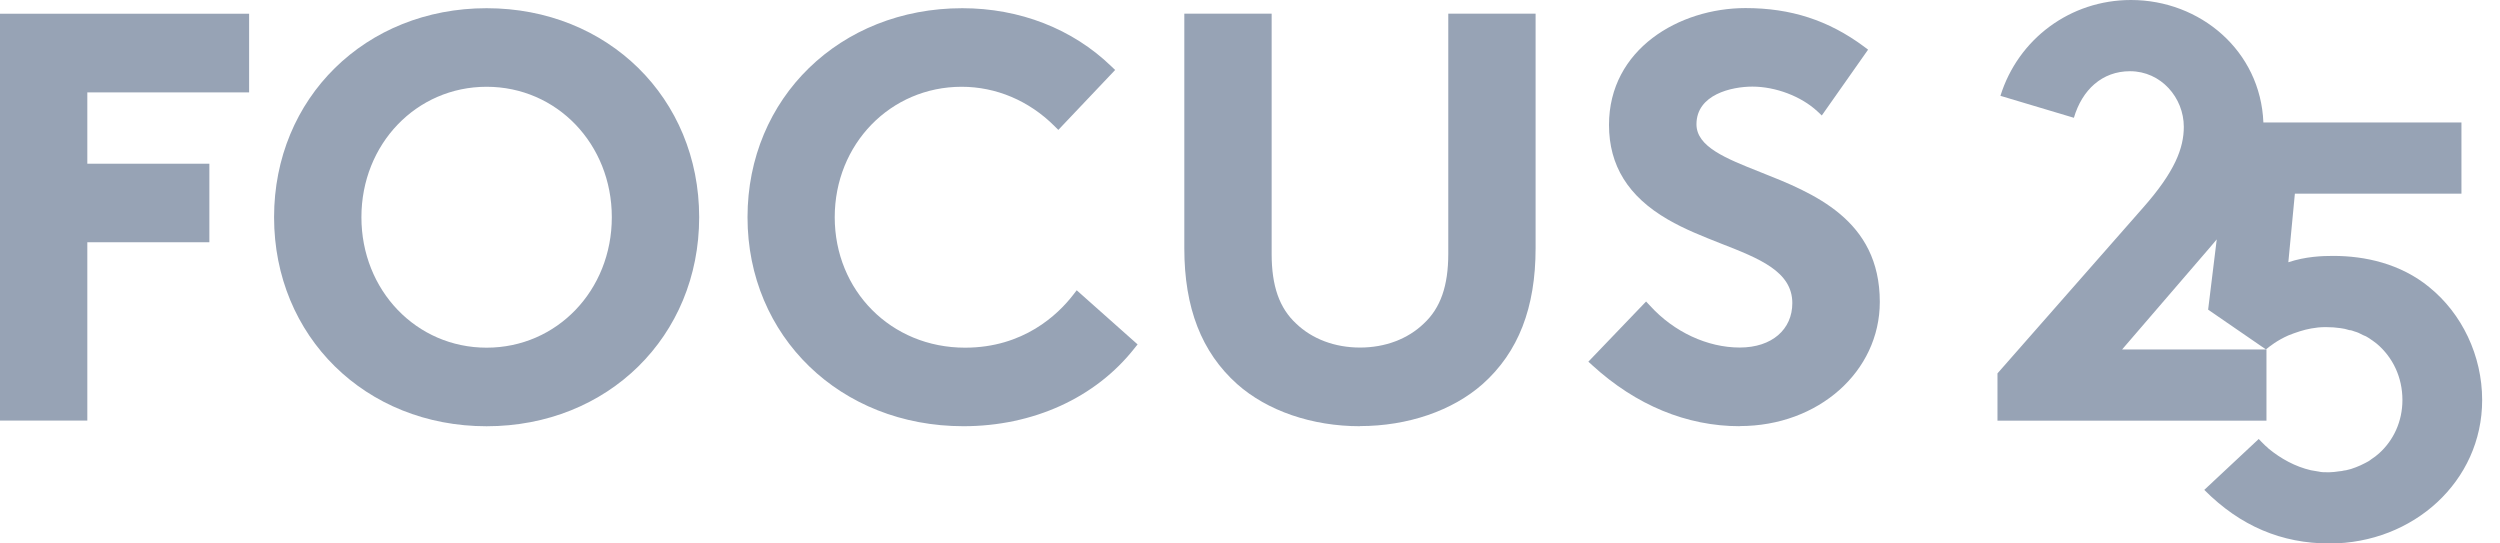
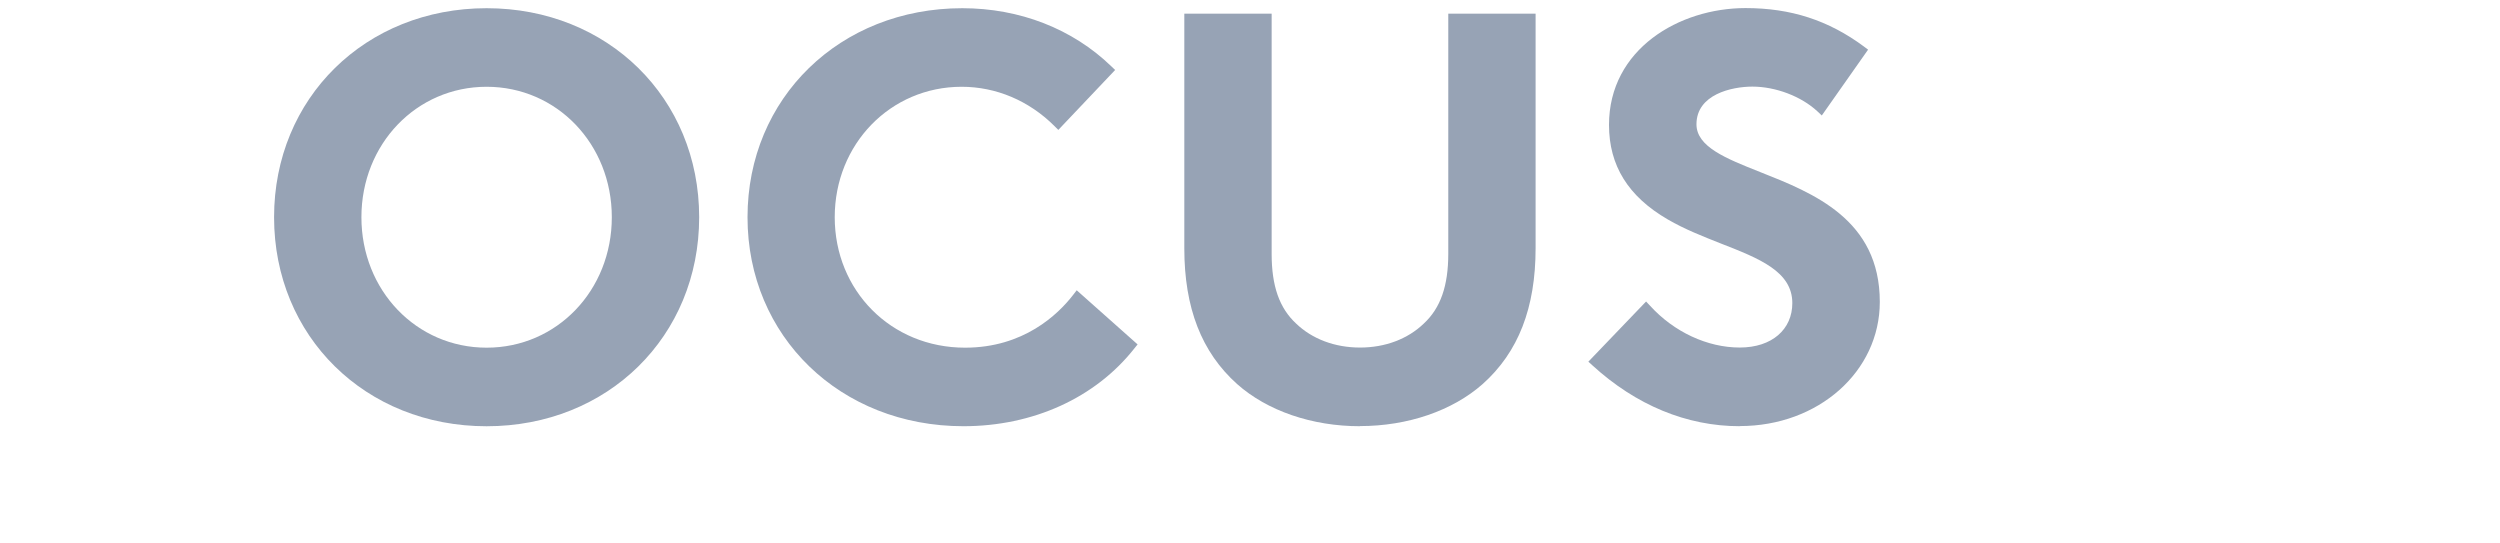
<svg xmlns="http://www.w3.org/2000/svg" width="138" height="30" viewBox="0 0 138 30" fill="none">
-   <path d="M0 23.216H4.82V13.372H11.557V9.037H4.82V5.1H13.751V0.758H0V23.216Z" fill="#97A3B5" />
  <path d="M26.861 0.453C20.175 0.453 15.129 5.411 15.129 11.991C15.129 18.571 20.174 23.529 26.861 23.529C33.549 23.529 38.594 18.571 38.594 11.991C38.594 5.411 33.547 0.453 26.861 0.453ZM26.861 19.192C22.985 19.192 19.95 16.029 19.95 11.991C19.95 7.953 22.985 4.79 26.861 4.79C30.737 4.79 33.772 7.953 33.772 11.991C33.772 16.029 30.737 19.192 26.861 19.192Z" fill="#97A3B5" />
  <path d="M53.185 23.527C53.185 23.527 53.183 23.527 53.181 23.527C53.181 23.527 53.178 23.527 53.177 23.527H53.185Z" fill="#97A3B5" />
  <path d="M59.24 16.275C58.397 17.367 56.496 19.192 53.272 19.192C49.17 19.192 46.077 16.029 46.077 11.991C46.077 7.953 49.156 4.79 53.083 4.79C54.984 4.79 56.8 5.557 58.201 6.954L58.419 7.171L61.556 3.863L61.344 3.66C59.203 1.59 56.285 0.453 53.118 0.453C46.359 0.453 41.263 5.411 41.263 11.991C41.263 18.571 46.386 23.526 53.18 23.527C57.034 23.527 60.473 21.956 62.621 19.228L62.795 19.011L59.434 16.023L59.239 16.276L59.24 16.275Z" fill="#97A3B5" />
  <path d="M79.945 14.009C79.945 15.783 79.516 17.006 78.594 17.86C77.709 18.714 76.46 19.185 75.073 19.185C73.686 19.185 72.431 18.714 71.545 17.86C70.623 17.006 70.195 15.791 70.195 14.017V0.756H65.374V13.705C65.374 16.997 66.325 19.444 68.292 21.203C69.954 22.679 72.423 23.527 75.066 23.527L75.073 23.52C77.709 23.52 80.177 22.674 81.847 21.196C83.814 19.438 84.765 16.992 84.765 13.698V0.756H79.945V14.009Z" fill="#97A3B5" />
  <path d="M97.151 9.493C95.271 8.747 93.645 8.103 93.645 6.859C93.645 5.216 95.584 4.781 96.731 4.781C98.016 4.781 99.424 5.316 100.316 6.142L100.563 6.374L103.118 2.741L102.887 2.567C100.934 1.12 98.857 0.446 96.352 0.446C92.701 0.446 88.817 2.705 88.817 6.895C88.817 9.139 89.877 10.847 92.061 12.113C92.99 12.655 94.014 13.054 95.001 13.445C97.114 14.27 98.936 14.986 98.936 16.73C98.936 18.179 97.819 19.184 96.033 19.184C94.248 19.184 92.395 18.322 91.082 16.875L90.864 16.643L87.677 19.965L87.901 20.168C90.305 22.368 93.115 23.526 96.025 23.526L96.04 23.519C100.374 23.519 103.765 20.508 103.765 16.665C103.765 12.113 100.098 10.658 97.151 9.493Z" fill="#97A3B5" />
-   <path d="M134.097 15.852C132.503 14.548 130.548 14.126 128.791 14.126C128.176 14.126 127.273 14.158 126.316 14.476L126.677 10.691H135.872V6.761H124.939C124.781 2.801 121.448 0 117.63 0C114.28 0 111.402 2.149 110.424 5.29L114.479 6.502C114.931 4.959 116.037 3.931 117.576 3.931C119.297 3.931 120.546 5.4 120.546 6.998C120.546 8.174 120.057 9.478 118.283 11.481L110.261 20.611V23.22H125.109V19.289H117.141L122.012 13.631C122.13 13.495 122.248 13.356 122.364 13.214L121.889 17.093L125.08 19.288C125.278 19.122 125.695 18.792 126.312 18.517C126.728 18.351 127.162 18.204 127.579 18.131L127.96 18.076C128.105 18.058 128.268 18.058 128.431 18.058C128.685 18.058 128.938 18.076 129.192 18.113C129.355 18.131 129.518 18.169 129.681 18.223C129.771 18.223 129.879 18.259 129.97 18.297C130.115 18.333 130.278 18.407 130.441 18.498C130.549 18.535 130.659 18.59 130.767 18.664C130.912 18.756 131.058 18.865 131.202 18.977C132.089 19.73 132.614 20.832 132.614 22.082C132.614 23.258 132.125 24.304 131.329 25.021C131.184 25.151 131.04 25.26 130.895 25.352C130.786 25.444 130.677 25.499 130.568 25.554C130.388 25.645 130.207 25.737 130.044 25.793C129.863 25.866 129.682 25.922 129.501 25.958C129.446 25.958 129.411 25.976 129.374 25.976C129.301 25.994 129.229 26.012 129.156 26.012C128.92 26.049 128.722 26.068 128.594 26.068H128.449C128.286 26.068 128.141 26.068 127.997 26.032C127.852 26.014 127.706 25.976 127.562 25.958C126.694 25.757 125.896 25.315 125.226 24.764C125.172 24.709 125.118 24.654 125.063 24.617C124.865 24.433 124.737 24.286 124.682 24.232L121.676 27.042C123.669 29.045 125.95 30 128.594 30C133.194 30 137.015 26.584 137.015 22.083C137.015 19.622 135.893 17.307 134.099 15.856L134.097 15.852Z" fill="#97A3B5" />
</svg>